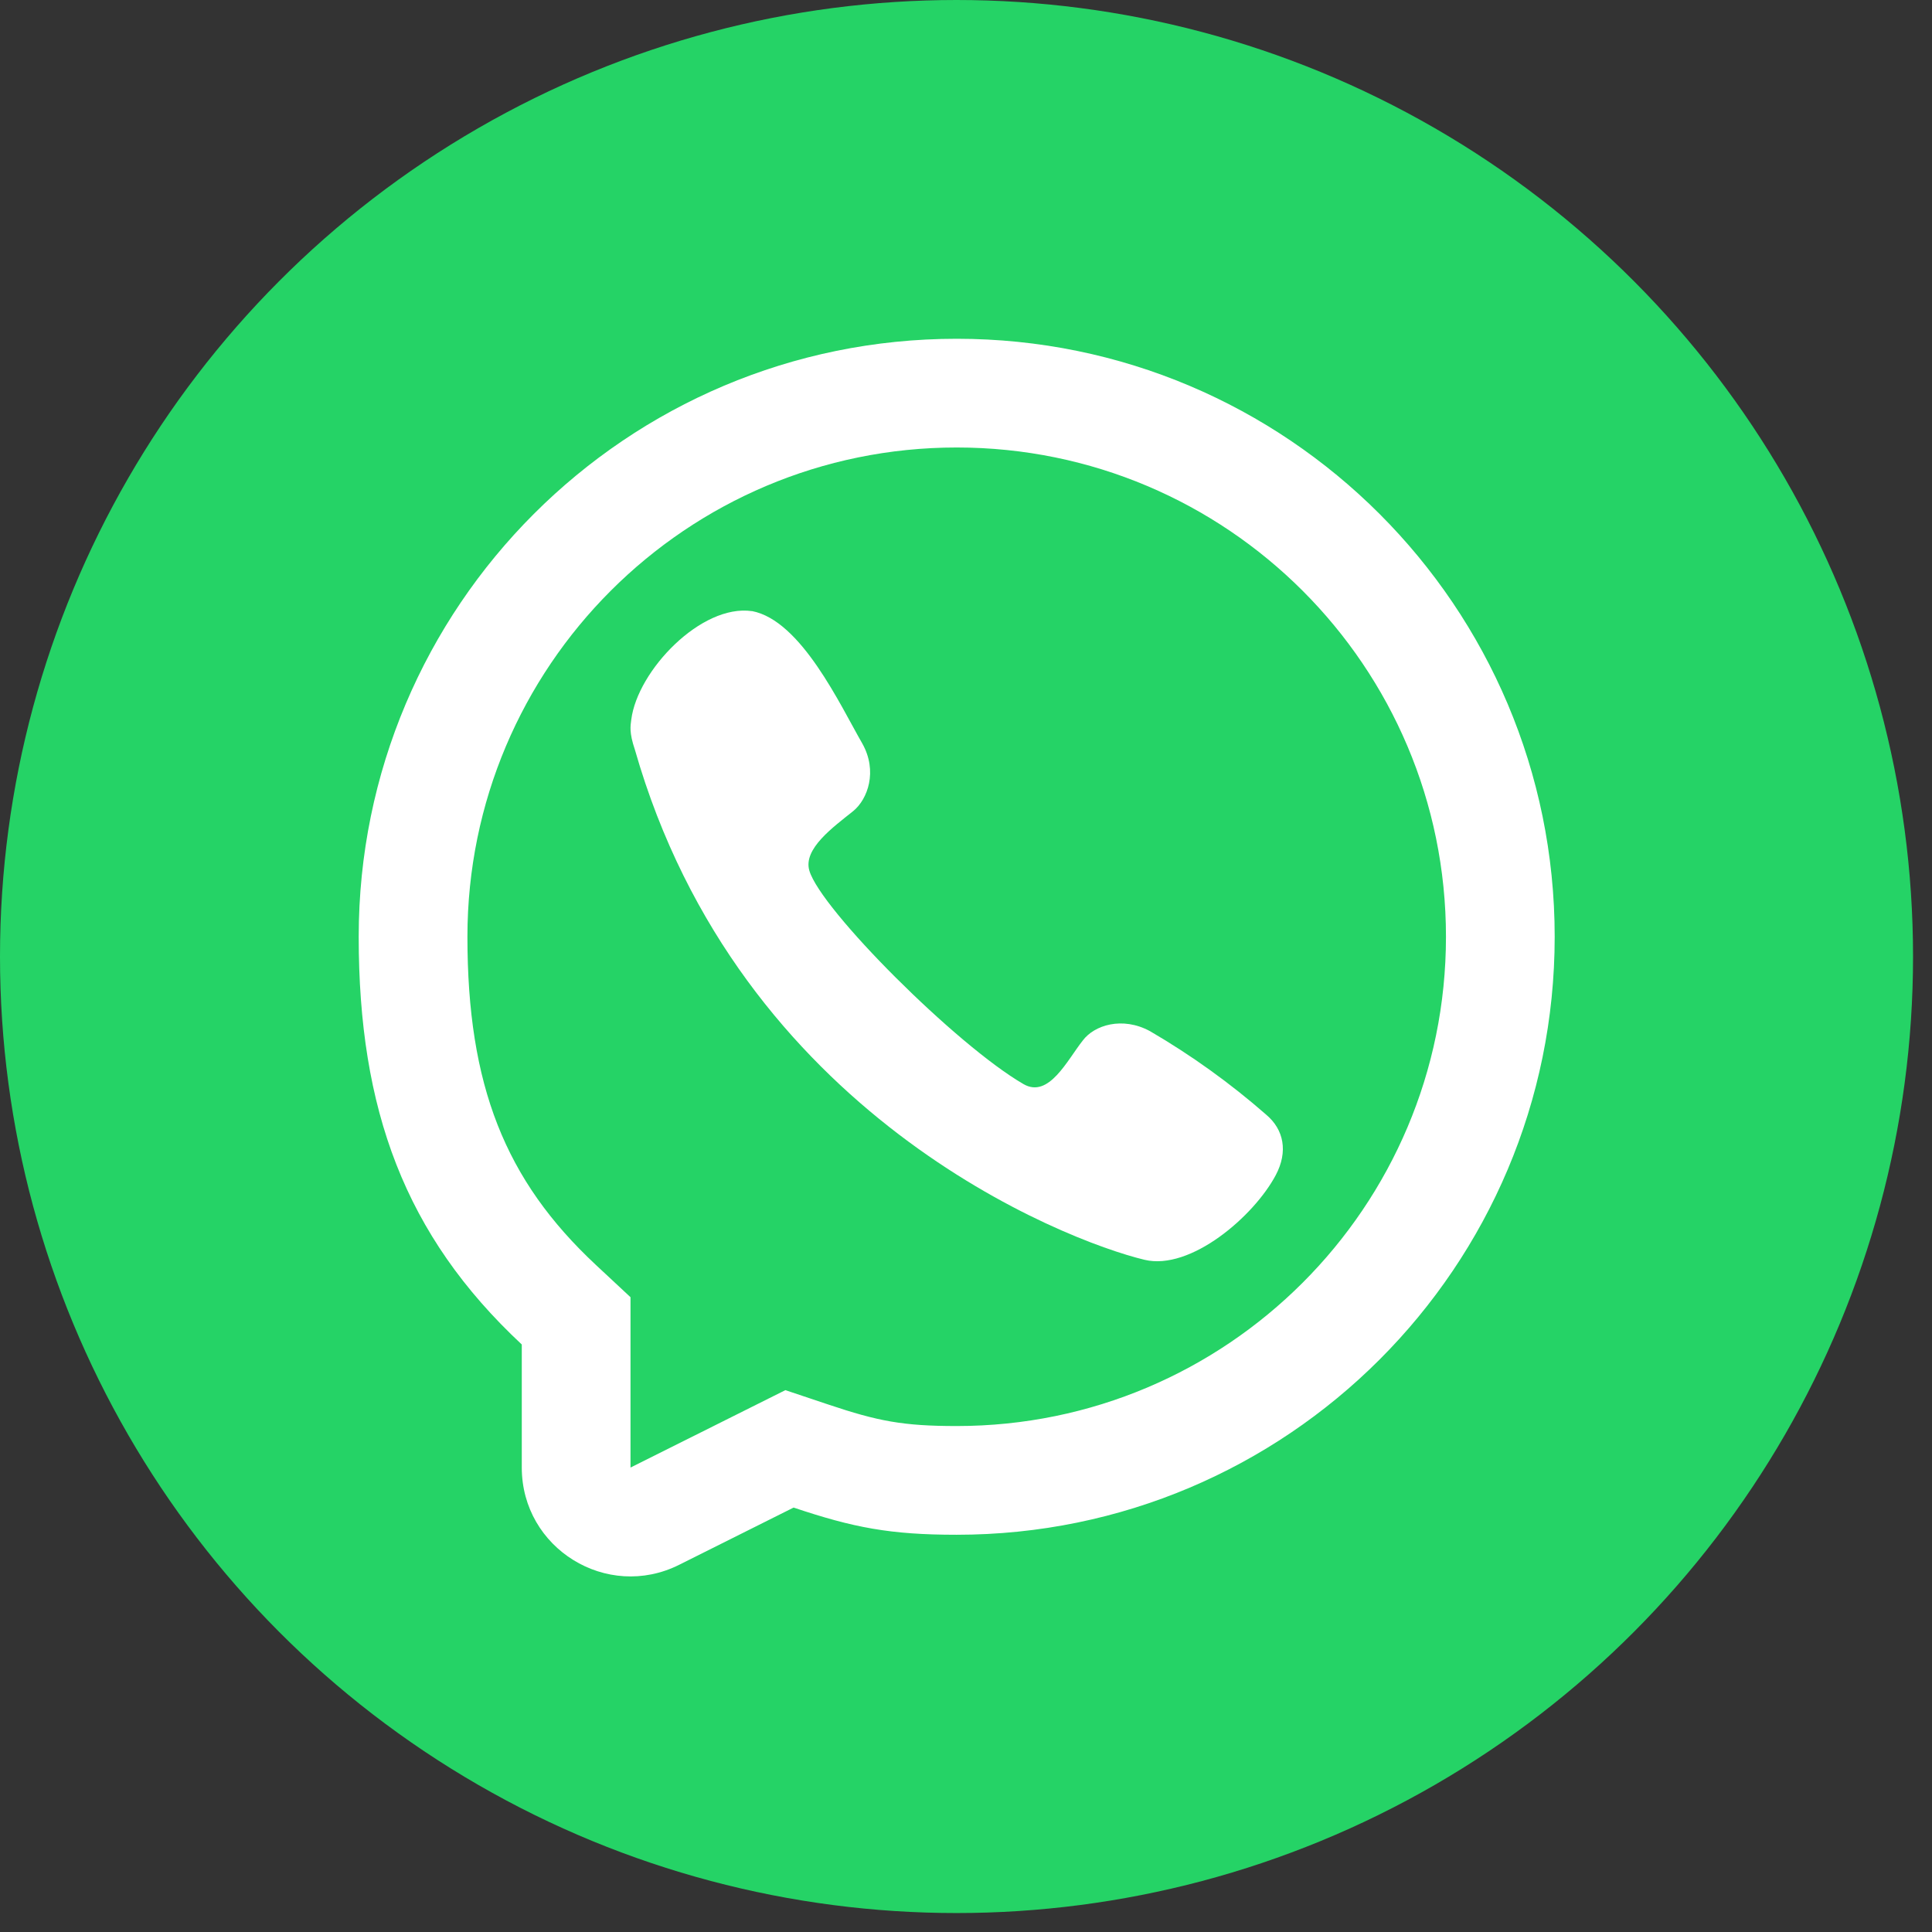
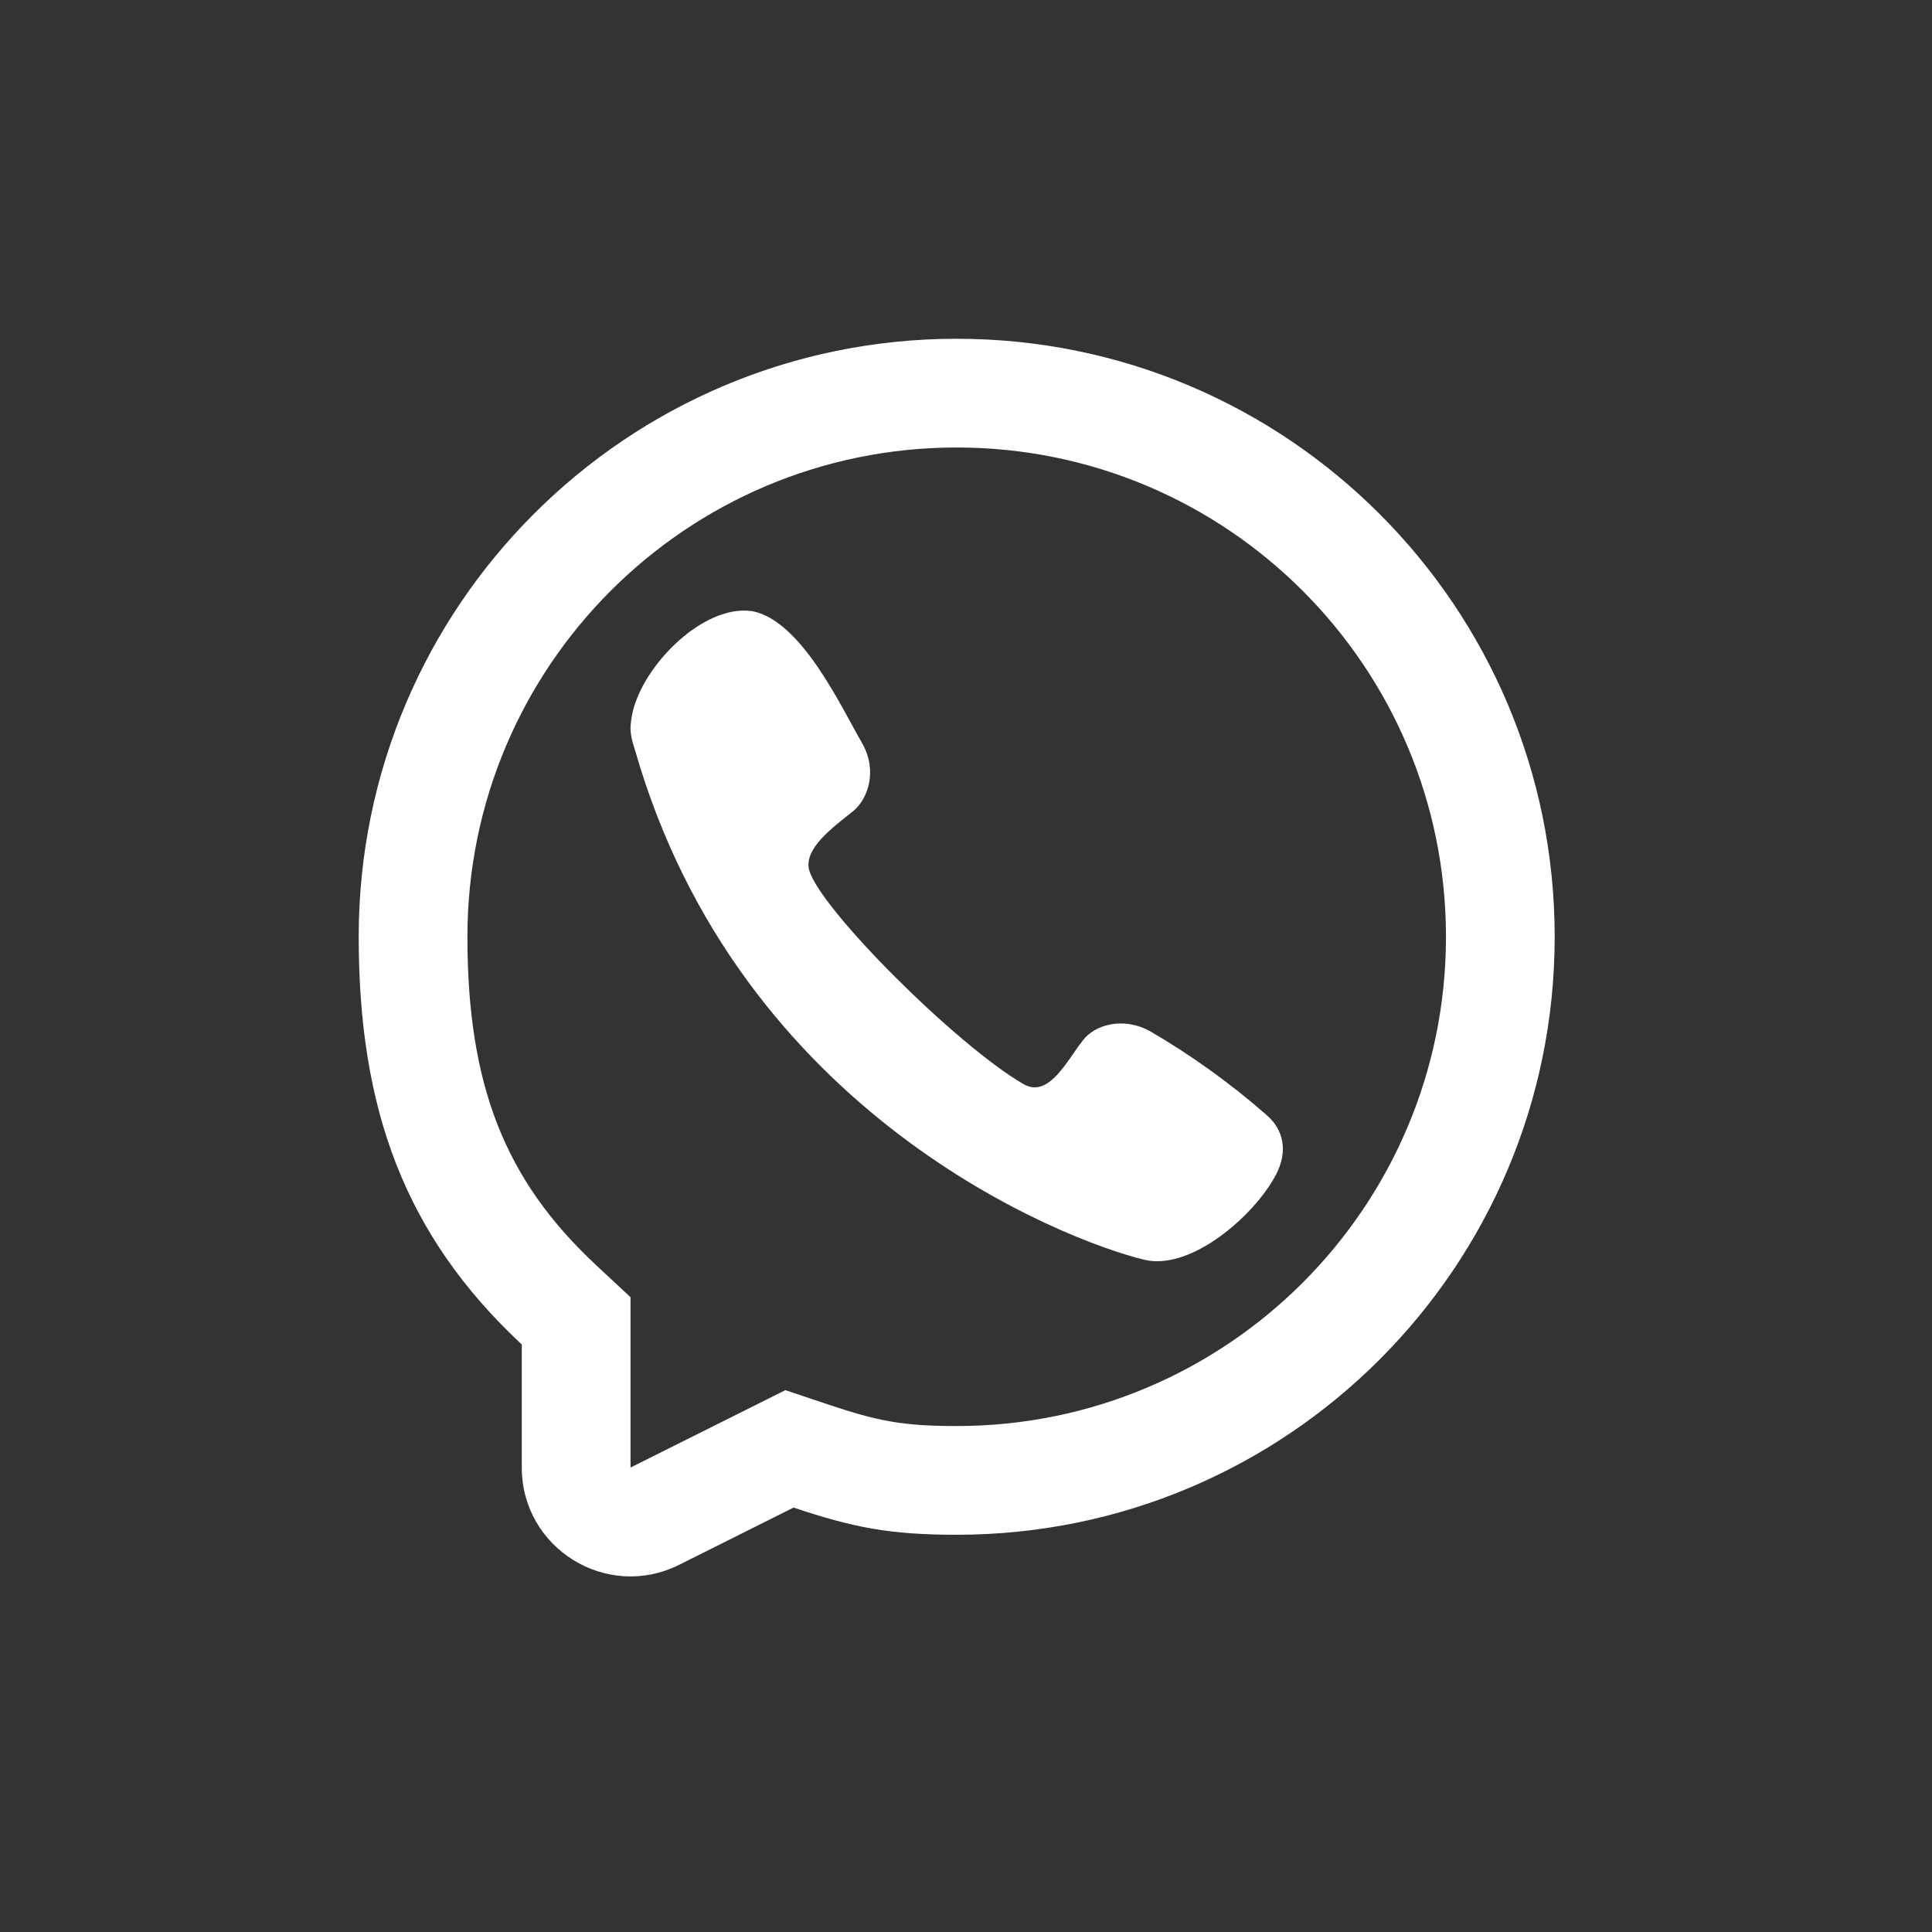
<svg xmlns="http://www.w3.org/2000/svg" width="95" height="95" viewBox="0 0 95 95" fill="none">
  <rect x="0" y="0" width="95" height="95" fill="#333333" stroke="none" />
-   <circle cx="47.034" cy="47.034" r="47.034" fill="#25D366" />
  <path d="M31.041 35.386C31.346 32.97 34.486 29.687 36.978 30.051L36.974 30.047C39.398 30.508 41.318 34.682 42.4 36.558C43.167 37.92 42.669 39.299 41.954 39.882C40.989 40.659 39.48 41.733 39.797 42.81C40.359 44.726 47.042 51.408 50.329 53.308C51.573 54.027 52.475 52.131 53.246 51.159C53.806 50.412 55.186 49.965 56.545 50.703C58.574 51.884 60.485 53.258 62.252 54.803C63.135 55.541 63.342 56.632 62.731 57.784C61.653 59.814 58.538 62.49 56.276 61.946C52.325 60.996 36.35 54.803 31.218 36.861C30.93 36.012 31.002 35.692 31.041 35.386Z" fill="white" />
  <path fill-rule="evenodd" clip-rule="evenodd" d="M47.042 75.467C43.771 75.467 41.962 75.116 39.023 74.13L33.394 76.945C29.84 78.722 25.657 76.137 25.657 72.163V66.111C19.901 60.743 17.638 54.554 17.638 46.062C17.638 29.823 30.803 16.658 47.042 16.658C63.282 16.658 76.447 29.823 76.447 46.062C76.447 62.302 63.282 75.467 47.042 75.467ZM31.003 63.786L29.303 62.201C24.831 58.031 22.984 53.368 22.984 46.062C22.984 32.775 33.755 22.004 47.042 22.004C60.329 22.004 71.101 32.775 71.101 46.062C71.101 59.349 60.329 70.121 47.042 70.121C44.407 70.121 43.172 69.883 40.723 69.061L38.618 68.356L31.003 72.163V63.786Z" fill="white" />
</svg>